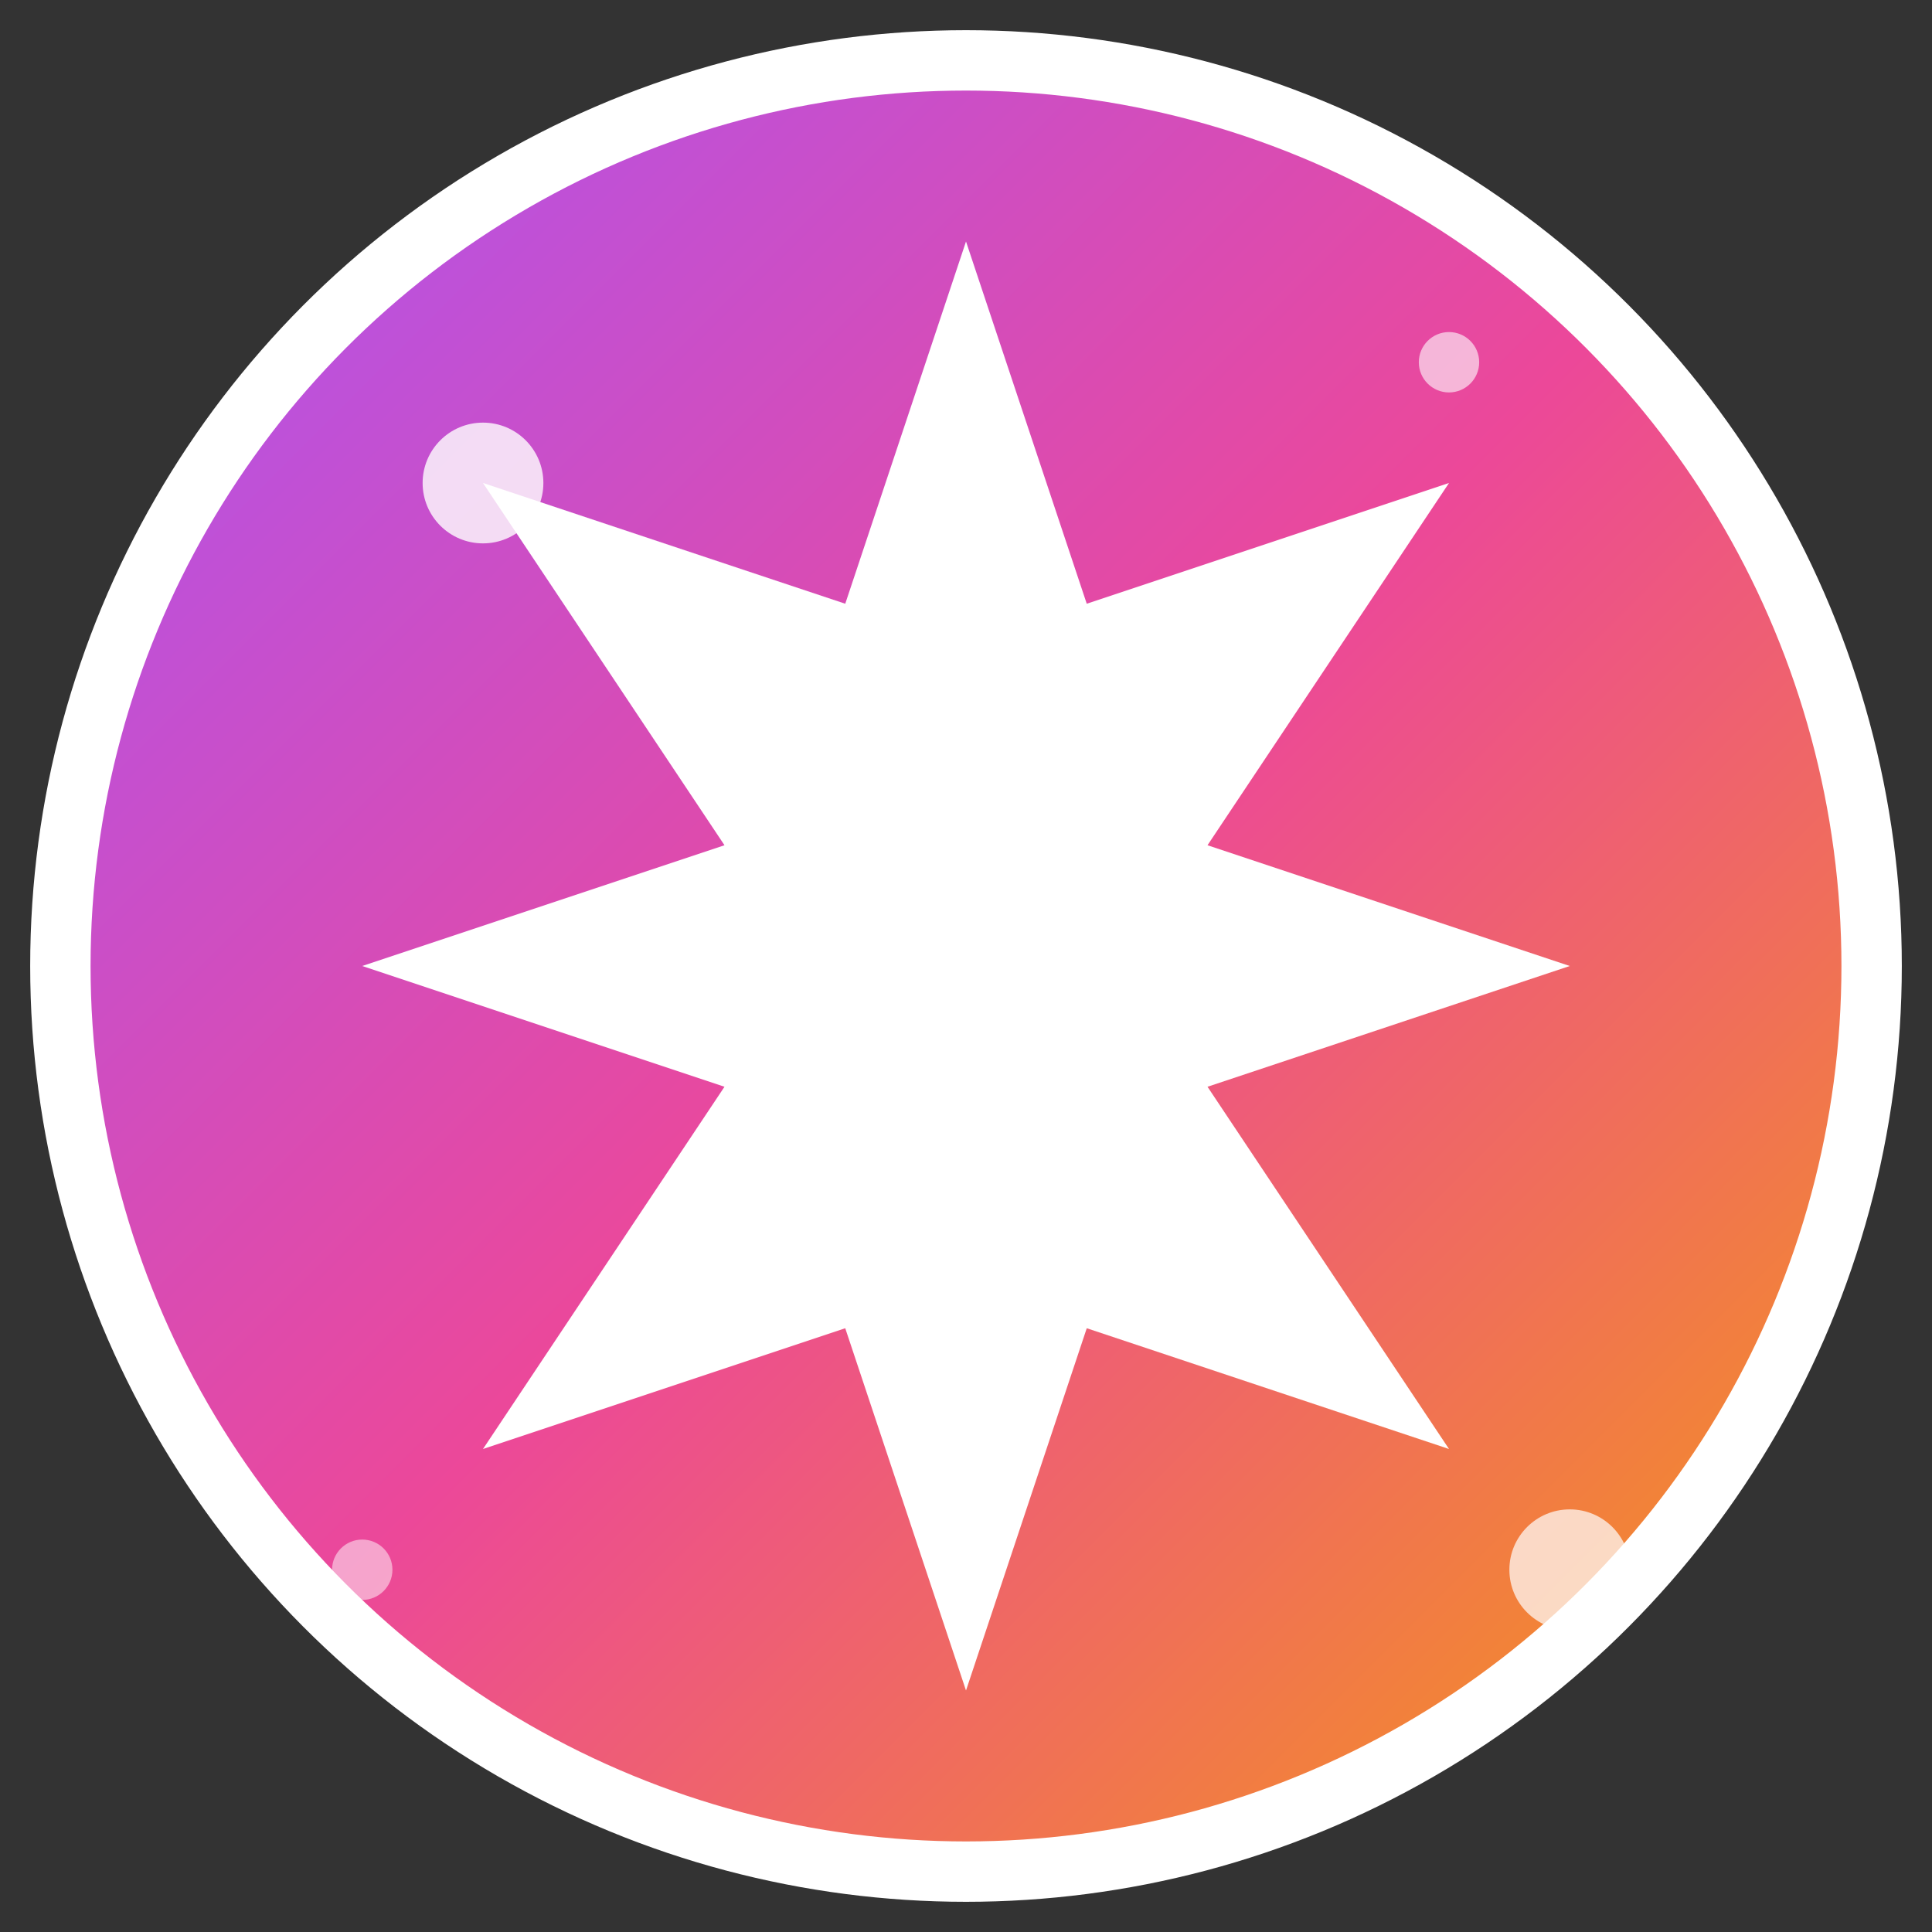
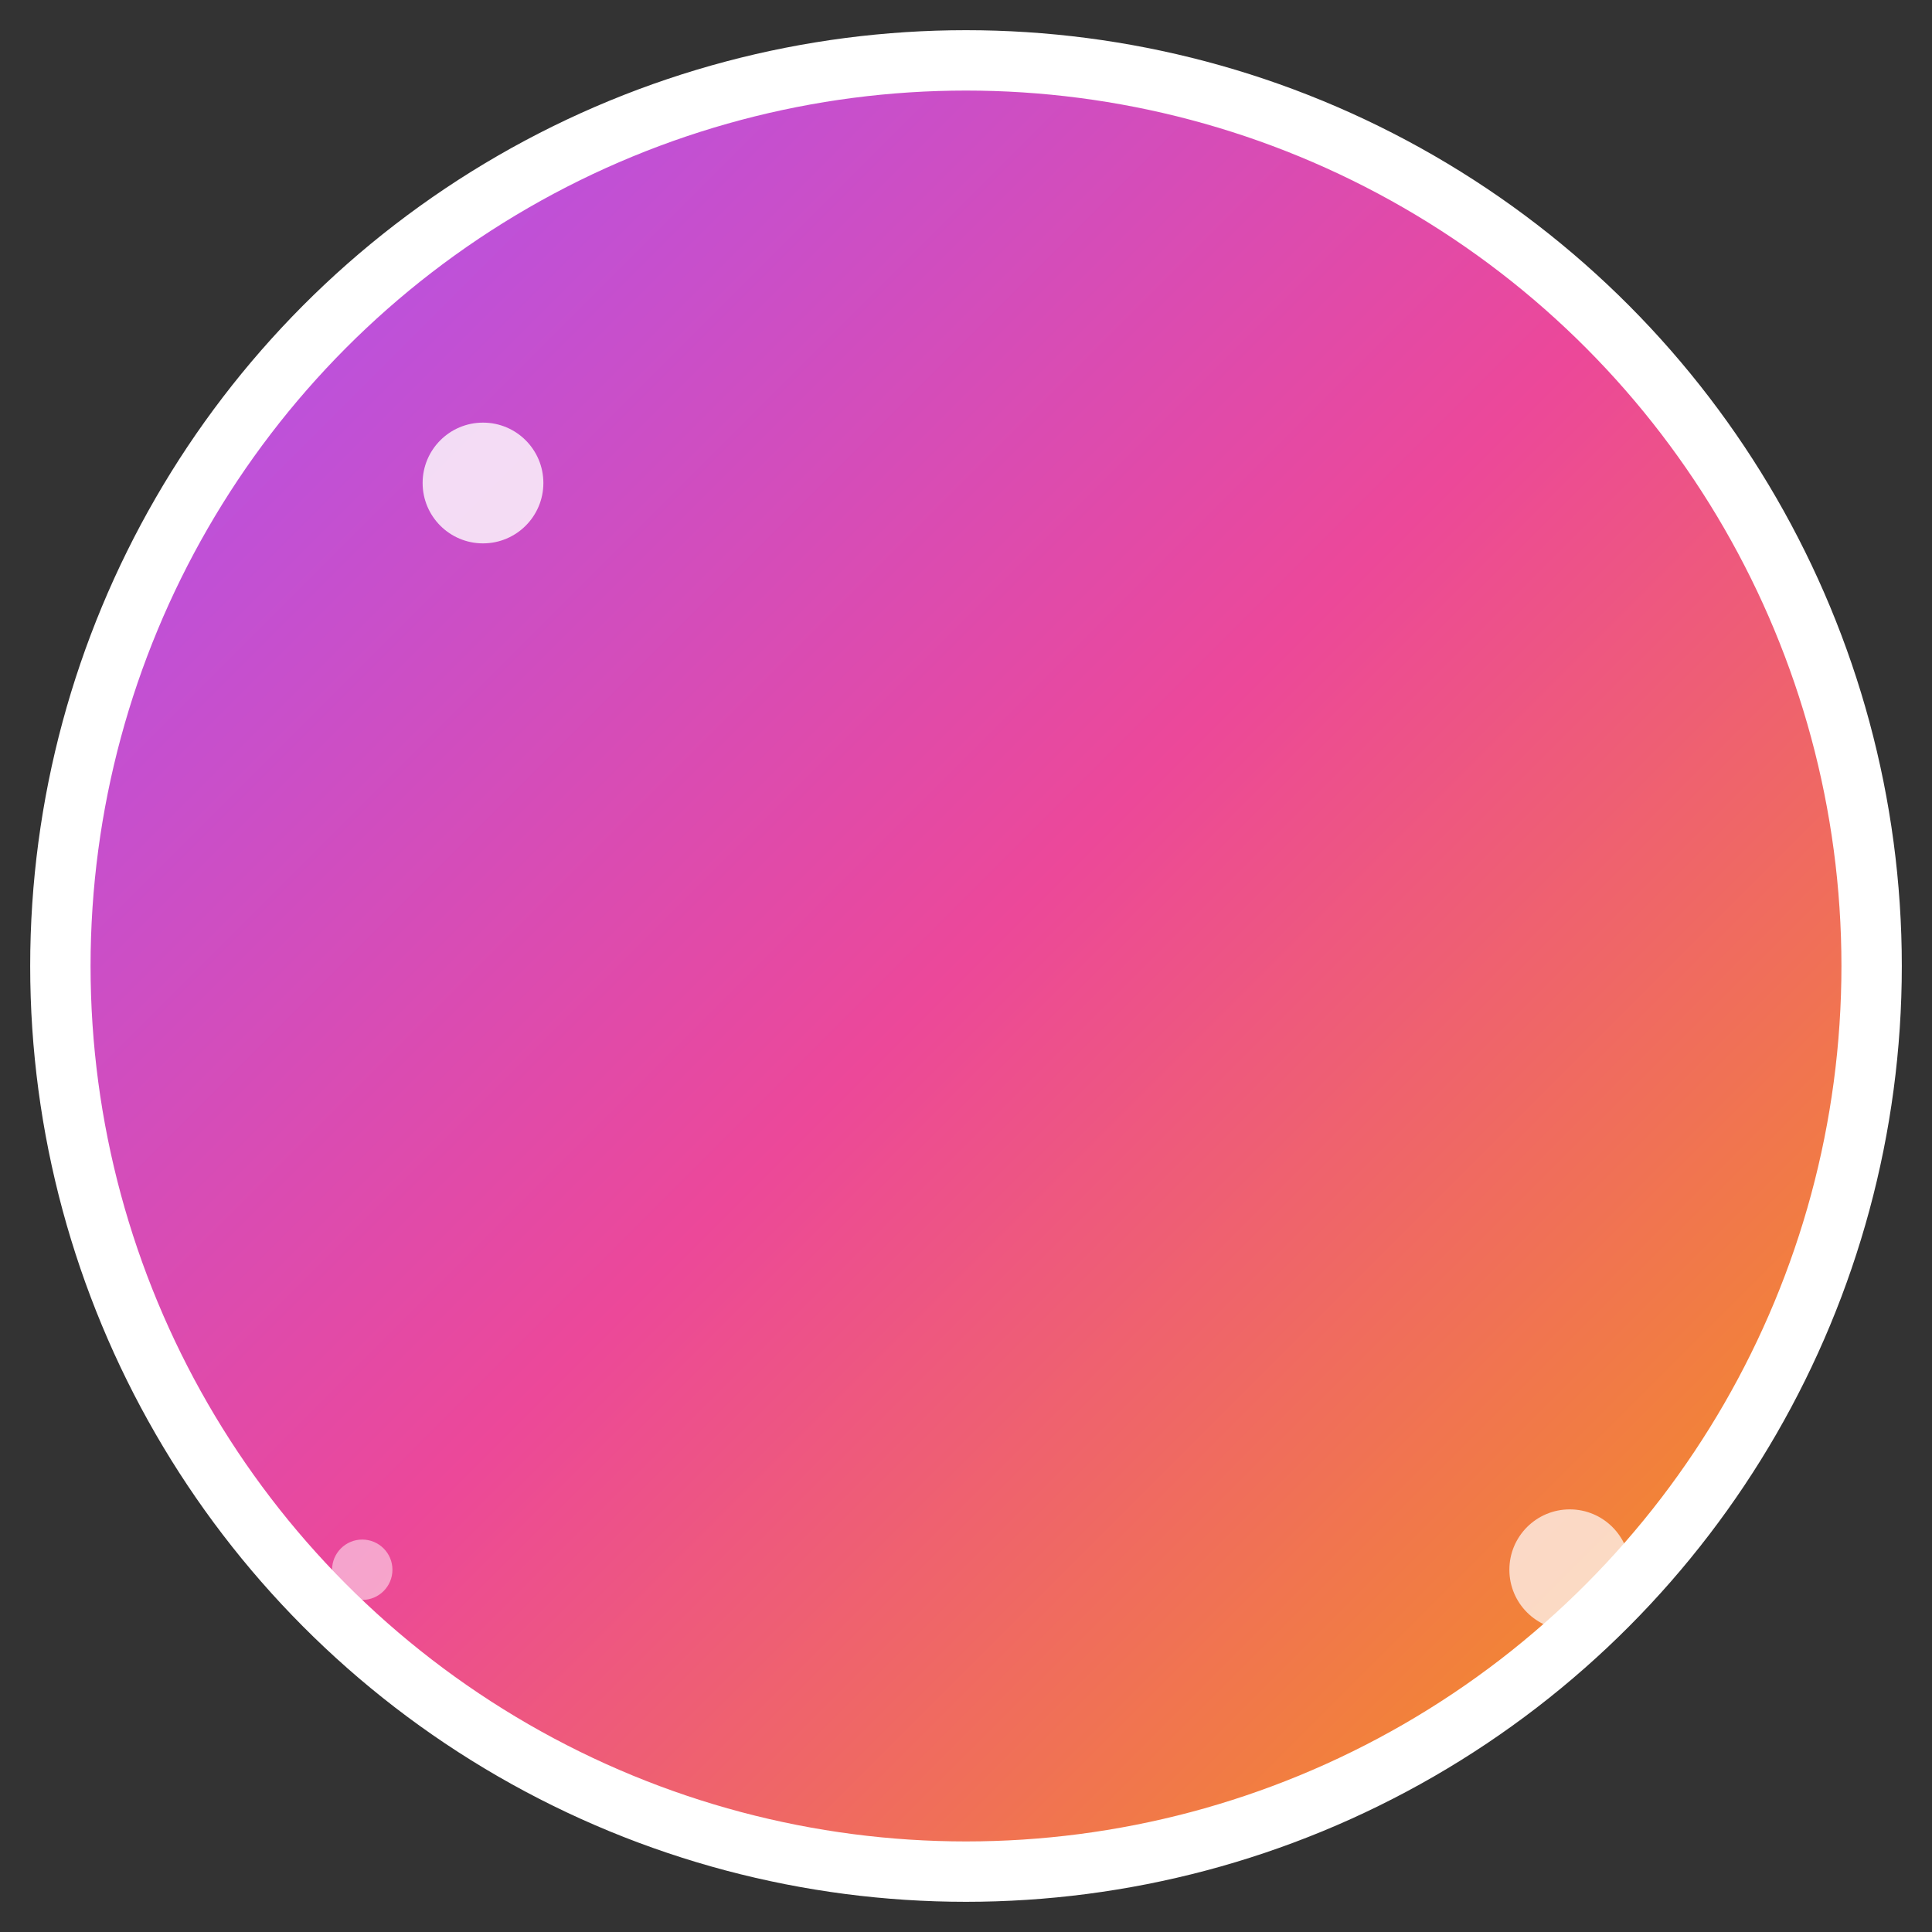
<svg xmlns="http://www.w3.org/2000/svg" width="32" height="32" viewBox="0 0 32 32" fill="none">
  <rect x="0" y="0" width="32" height="32" fill="#333333" stroke="none" />
  <defs>
    <linearGradient id="gradient" x1="0%" y1="0%" x2="100%" y2="100%">
      <stop offset="0%" style="stop-color:#a855f7;stop-opacity:1" />
      <stop offset="50%" style="stop-color:#ec4899;stop-opacity:1" />
      <stop offset="100%" style="stop-color:#f59e0b;stop-opacity:1" />
    </linearGradient>
  </defs>
  <circle cx="16" cy="16" r="15" fill="url(#gradient)" stroke="white" stroke-width="1" />
-   <path d="M16 4L18 10L24 8L20 14L26 16L20 18L24 24L18 22L16 28L14 22L8 24L12 18L6 16L12 14L8 8L14 10L16 4Z" fill="white" stroke="none" />
  <circle cx="8" cy="8" r="1" fill="white" opacity="0.8" />
-   <circle cx="24" cy="6" r="0.5" fill="white" opacity="0.6" />
  <circle cx="26" cy="26" r="1" fill="white" opacity="0.7" />
  <circle cx="6" cy="26" r="0.5" fill="white" opacity="0.5" />
</svg>